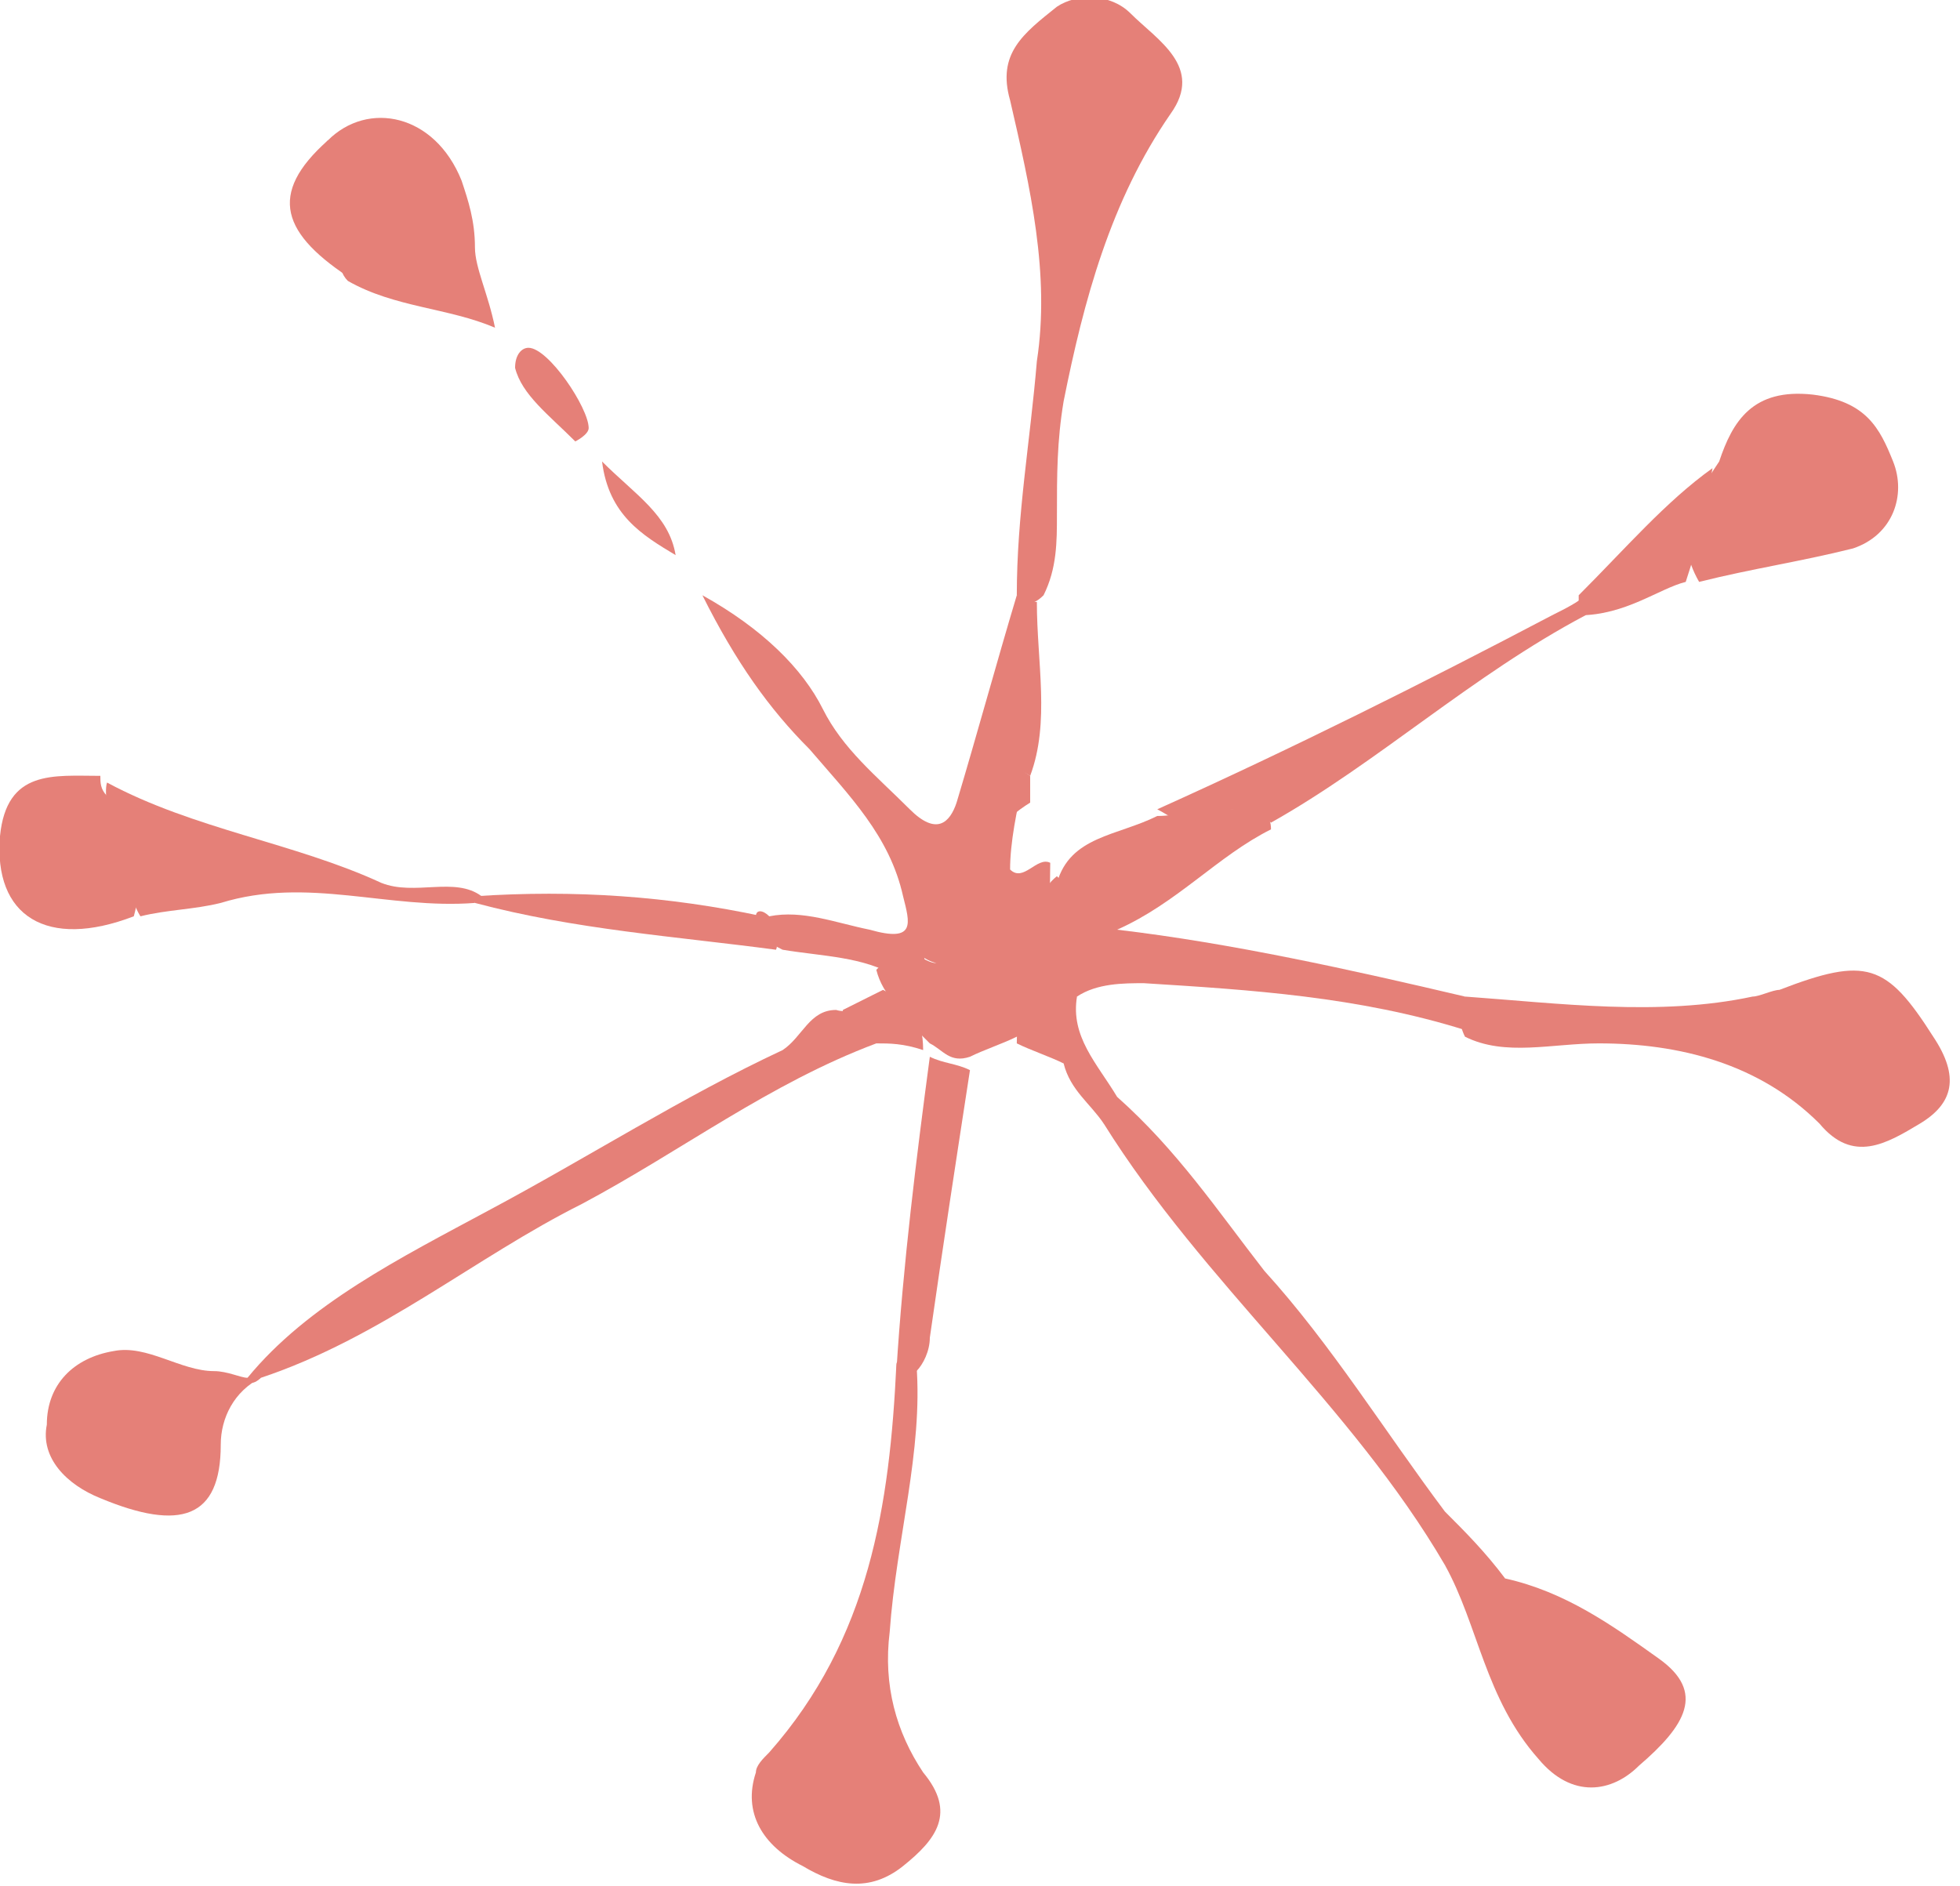
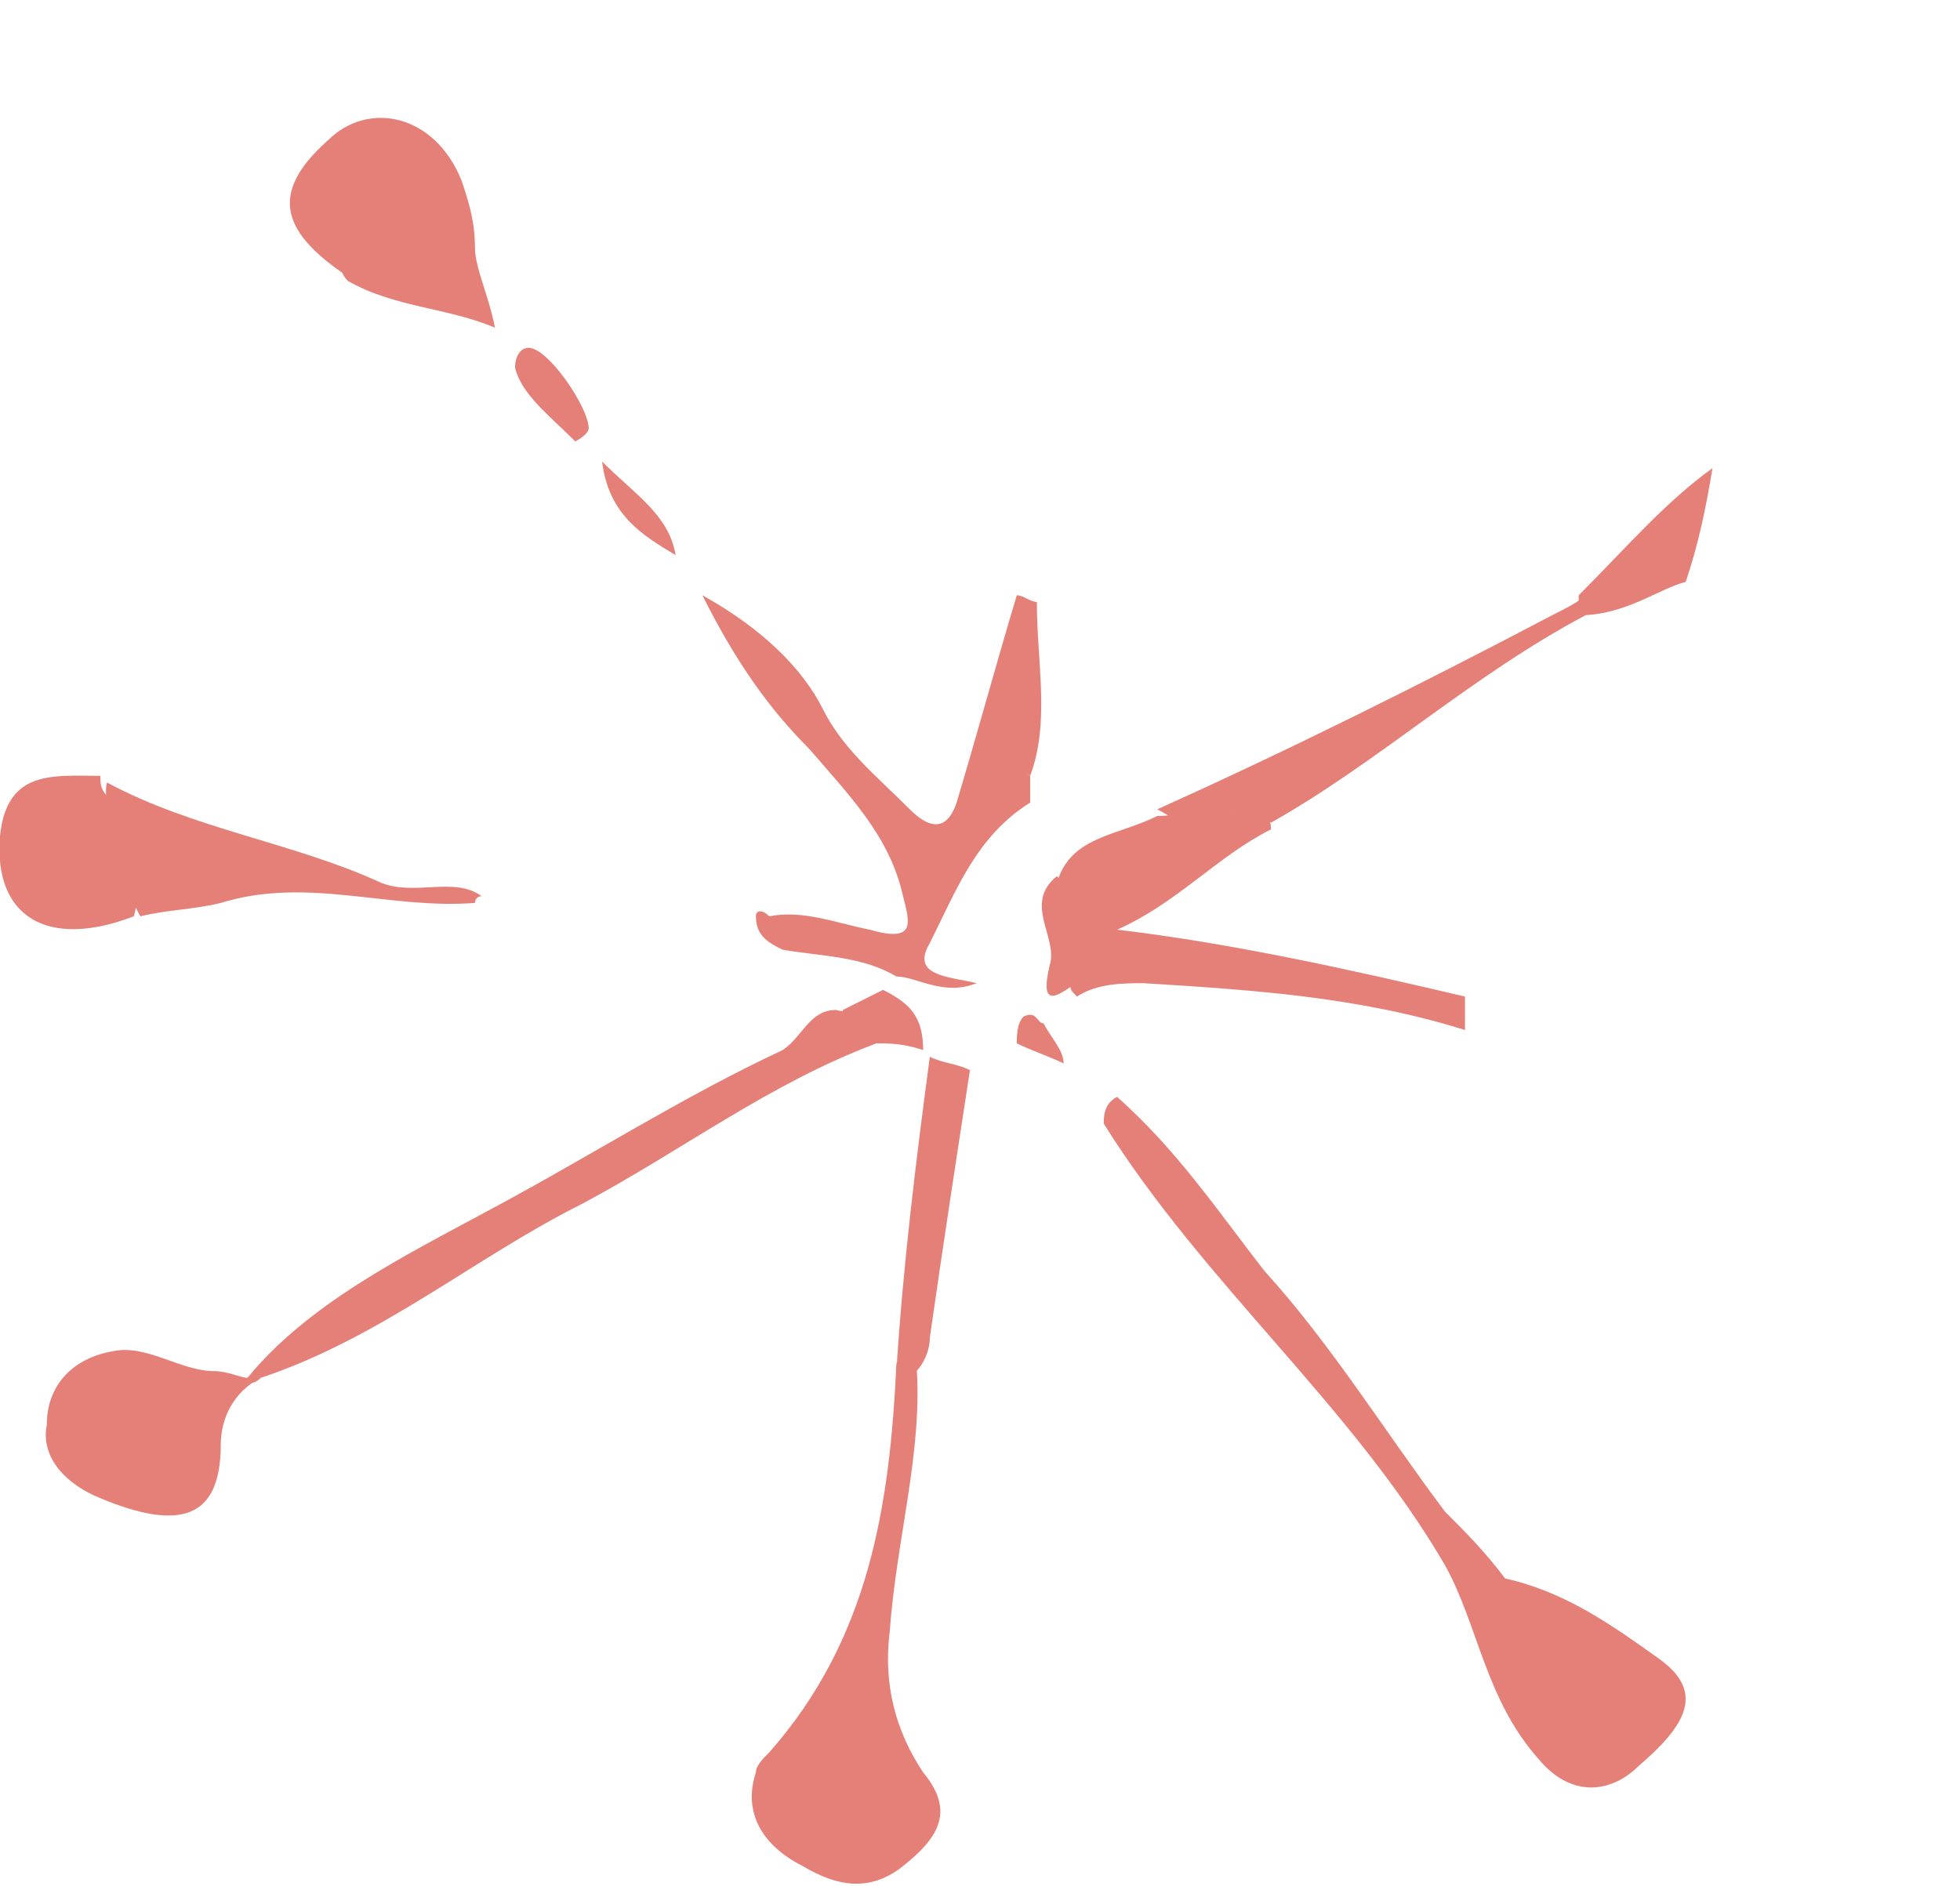
<svg xmlns="http://www.w3.org/2000/svg" version="1.1" id="レイヤー_1" x="0px" y="0px" viewBox="0 0 29.3 28.2" style="enable-background:new 0 0 29.3 28.2;" xml:space="preserve">
  <style type="text/css">
	.st0{opacity:0.74;}
	.st1{fill:#DC5449;}
</style>
  <g>
    <g id="_レイヤー_2">
      <g id="_背景">
        <g class="st0">
-           <path class="st1" d="M15.2,8.9c0-1.2,0.2-2.3,0.3-3.5c0.2-1.3-0.1-2.6-0.4-3.9c-0.2-0.7,0.2-1,0.7-1.4c0.3-0.2,0.8-0.2,1.1,0.1      c0.4,0.4,1.1,0.8,0.6,1.5c-0.9,1.3-1.3,2.8-1.6,4.3c-0.1,0.6-0.1,1.1-0.1,1.7c0,0.4,0,0.8-0.2,1.2C15.4,9.1,15.3,9,15.2,8.9      L15.2,8.9z" />
-           <path class="st1" d="M21.9,14.9c1.4,0.1,2.9,0.3,4.3,0c0.1,0,0.3-0.1,0.4-0.1c1.3-0.5,1.6-0.4,2.3,0.7c0.4,0.6,0.3,1-0.2,1.3      c-0.5,0.3-1,0.6-1.5,0c-0.9-0.9-2.1-1.2-3.3-1.2c-0.7,0-1.4,0.2-2-0.1C21.8,15.3,21.8,15.1,21.9,14.9L21.9,14.9z" />
          <path class="st1" d="M13.7,20.4c0.1,1.3-0.3,2.6-0.4,4c-0.1,0.8,0.1,1.5,0.5,2.1c0.5,0.6,0.2,1-0.3,1.4c-0.5,0.4-1,0.3-1.5,0      c-0.6-0.3-0.9-0.8-0.7-1.4c0-0.1,0.1-0.2,0.2-0.3c1.5-1.7,1.8-3.7,1.9-5.8C13.4,20.3,13.6,20.3,13.7,20.4z" />
          <path class="st1" d="M22.5,23.6c0.9,0.2,1.6,0.7,2.3,1.2c0.7,0.5,0.4,1-0.3,1.6c-0.4,0.4-1,0.5-1.5-0.1c-0.8-0.9-0.9-2-1.4-2.9      C22,23,22.2,23.7,22.5,23.6L22.5,23.6z" />
          <path class="st1" d="M21.9,14.9c0,0.2,0,0.3,0,0.5c-1.6-0.5-3.2-0.6-4.8-0.7c-0.3,0-0.7,0-1,0.2c-0.1-0.1-0.1-0.1-0.1-0.2      c0.1-0.5,0-1-0.2-1.4c0,0,0-0.1,0-0.1c0.2-0.7,0.9-0.7,1.5-1c0.3,0,0.6-0.1,1-0.1c0.3,0,0.7-0.1,0.7,0.3      c-0.8,0.4-1.4,1.1-2.3,1.5C18.4,14.1,20.2,14.5,21.9,14.9L21.9,14.9z" />
-           <path class="st1" d="M25.7,6.9c0.2-0.6,0.5-1.1,1.4-1c0.8,0.1,1,0.5,1.2,1c0.2,0.5,0,1.1-0.6,1.3c-0.8,0.2-1.5,0.3-2.3,0.5      C25,8,25.3,7.5,25.7,6.9L25.7,6.9z" />
-           <path class="st1" d="M16.1,14.7c0,0.1,0,0.1,0,0.2c-0.1,0.6,0.3,1,0.6,1.5c0,0.1,0,0.3-0.2,0.4c-0.2-0.3-0.5-0.5-0.6-0.9      c-0.2-0.3-0.3-0.5-0.7-0.4c-0.2,0.1-0.5,0.2-0.7,0.3c-0.3,0.1-0.4-0.1-0.6-0.2c-0.1-0.1-0.1-0.1-0.2-0.2      c-0.2-0.3-0.5-0.5-0.6-0.9c0.1-0.1,0.1-0.1,0.2-0.2c0.3-0.2,0.5,0.1,0.7,0.1c-0.4-0.1-0.5-0.5-0.3-0.8c0.5-0.7,0.5-1.7,1.6-1.9      c-0.1,0.4-0.2,0.9-0.2,1.3c0.2,0.2,0.4-0.2,0.6-0.1h0C15.7,13.7,15.6,14.3,16.1,14.7L16.1,14.7z" />
          <path class="st1" d="M13.1,15.6c-1.6,0.6-2.9,1.6-4.4,2.4c-1.6,0.8-3,2-4.8,2.6c-0.1,0.1-0.2,0.1-0.2,0c0.9-1.1,2.3-1.8,3.6-2.5      c1.5-0.8,2.9-1.7,4.4-2.4c0.3-0.2,0.4-0.6,0.8-0.6c0.3,0.1,0.6-0.3,0.8,0.1C13.5,15.4,13.3,15.5,13.1,15.6z" />
          <path class="st1" d="M15.4,12c-0.8,0.5-1.1,1.3-1.5,2.1c-0.3,0.5,0.3,0.5,0.7,0.6c-0.5,0.2-0.9-0.1-1.2-0.1      c-0.5-0.3-1.1-0.3-1.7-0.4c-0.2-0.1-0.4-0.2-0.4-0.5c0-0.1,0.1-0.1,0.2,0c0.5-0.1,1,0.1,1.5,0.2c0.7,0.2,0.6-0.1,0.5-0.5      c-0.2-0.9-0.8-1.5-1.4-2.2c-0.6-0.6-1.1-1.3-1.6-2.3c0.9,0.5,1.5,1.1,1.8,1.7c0.3,0.6,0.8,1,1.3,1.5c0.4,0.4,0.6,0.2,0.7-0.1      c0.4-0.1,0.4-0.9,1.1-0.4C15.4,11.7,15.4,11.8,15.4,12L15.4,12z" />
          <path class="st1" d="M3.7,20.6c0.1,0,0.2,0,0.2,0c-0.4,0.2-0.6,0.6-0.6,1c0,1.1-0.6,1.3-1.8,0.8c-0.5-0.2-0.9-0.6-0.8-1.1      c0-0.6,0.4-1,1-1.1c0.5-0.1,1,0.3,1.5,0.3C3.4,20.5,3.6,20.6,3.7,20.6L3.7,20.6z" />
          <path class="st1" d="M16.5,16.8c0-0.1,0-0.3,0.2-0.4c0.9,0.8,1.5,1.7,2.2,2.6c1,1.1,1.8,2.4,2.7,3.6c0.3,0.3,0.6,0.6,0.9,1      c-0.4,0.3-0.6-0.3-0.9-0.2C20.2,21,18,19.2,16.5,16.8z" />
          <path class="st1" d="M4.9,2.1c0.6-0.6,1.6-0.4,2,0.6C7,3,7.1,3.3,7.1,3.7c0,0.3,0.2,0.7,0.3,1.2C6.7,4.6,5.9,4.6,5.2,4.2      C5,4,5.1,3.7,5.2,3.5C5.5,3,5.6,2.6,4.8,2.4C4.7,2.4,4.8,2.2,4.9,2.1L4.9,2.1z" />
          <path class="st1" d="M7.1,13.5c-1.3,0.1-2.5-0.4-3.8,0c-0.4,0.1-0.8,0.1-1.2,0.2c-0.2-0.3-0.6-1.7-0.5-2      c1.3,0.7,2.8,0.9,4.1,1.5c0.5,0.2,1.1-0.1,1.5,0.2C7.1,13.4,7.1,13.5,7.1,13.5z" />
          <path class="st1" d="M1.5,11.6c0,0.1,0,0.2,0.1,0.3C1.9,12.5,2.2,13,2,13.7c-1.3,0.5-2.1,0-2-1.2C0.1,11.5,0.8,11.6,1.5,11.6z" />
          <path class="st1" d="M19,12.3c-0.3-0.3-0.7-0.2-1-0.1c-0.3,0.2-0.5,0-0.7-0.1c2-0.9,4-1.9,5.9-2.9c0.2-0.1,0.4-0.2,0.5-0.3      c0.1,0.1,0.1,0.2,0,0.3C22,10.1,20.6,11.4,19,12.3L19,12.3z" />
          <path class="st1" d="M13.9,15.8c0.2,0.1,0.4,0.1,0.6,0.2c-0.2,1.3-0.4,2.6-0.6,4c0,0.2-0.1,0.4-0.2,0.5c-0.1,0-0.2,0-0.3,0      C13.5,18.9,13.7,17.3,13.9,15.8L13.9,15.8z" />
          <path class="st1" d="M15.4,11.6c-0.3-0.2-0.4,0-0.6,0.2c-0.1,0.1-0.2,0.4-0.5,0.2c0.3-1,0.6-2.1,0.9-3.1C15.3,8.9,15.4,9,15.5,9      C15.5,9.9,15.7,10.8,15.4,11.6L15.4,11.6z" />
-           <path class="st1" d="M7.1,13.5c0,0,0-0.1,0-0.1c1.5-0.1,2.9,0,4.3,0.3c-0.2,0.2,0.3,0.3,0.2,0.5C10.1,14,8.6,13.9,7.1,13.5      L7.1,13.5z" />
          <path class="st1" d="M4.9,2.1c0.6,0.4,0.7,1,0.4,1.8c0,0.1,0,0.2,0,0.3C4.2,3.5,4,2.9,4.9,2.1z" />
          <path class="st1" d="M23.6,9.2c0-0.1,0-0.2,0-0.3c0.7-0.7,1.3-1.4,2-1.9c-0.1,0.6-0.2,1.1-0.4,1.7C24.8,8.8,24.3,9.2,23.6,9.2z" />
          <path class="st1" d="M7.9,5.2c0.3,0,0.9,0.9,0.9,1.2c0,0.1-0.2,0.2-0.2,0.2C8.2,6.2,7.8,5.9,7.7,5.5C7.7,5.3,7.8,5.2,7.9,5.2z" />
          <path class="st1" d="M10.1,8.3C9.6,8,9.1,7.7,9,6.9C9.5,7.4,10,7.7,10.1,8.3z" />
          <path class="st1" d="M13.1,15.6c0-0.1,0.2-0.2,0.1-0.4c-0.1-0.1-0.2,0.1-0.3,0.1c-0.3,0.1-0.3-0.1-0.3-0.2      c0.2-0.1,0.4-0.2,0.6-0.3c0.4,0.2,0.6,0.4,0.6,0.9C13.5,15.6,13.3,15.6,13.1,15.6L13.1,15.6z" />
          <path class="st1" d="M15.2,15.6c0-0.1,0-0.3,0.1-0.4c0.2-0.1,0.2,0.1,0.3,0.1c0.1,0.2,0.3,0.4,0.3,0.6      C15.7,15.8,15.4,15.7,15.2,15.6L15.2,15.6z" />
          <path class="st1" d="M16.1,14.7c-0.2,0.1-0.6,0.5-0.4-0.3c0.1-0.4-0.4-0.9,0.1-1.3C16.3,13.6,16.4,14.1,16.1,14.7z" />
        </g>
      </g>
    </g>
  </g>
</svg>